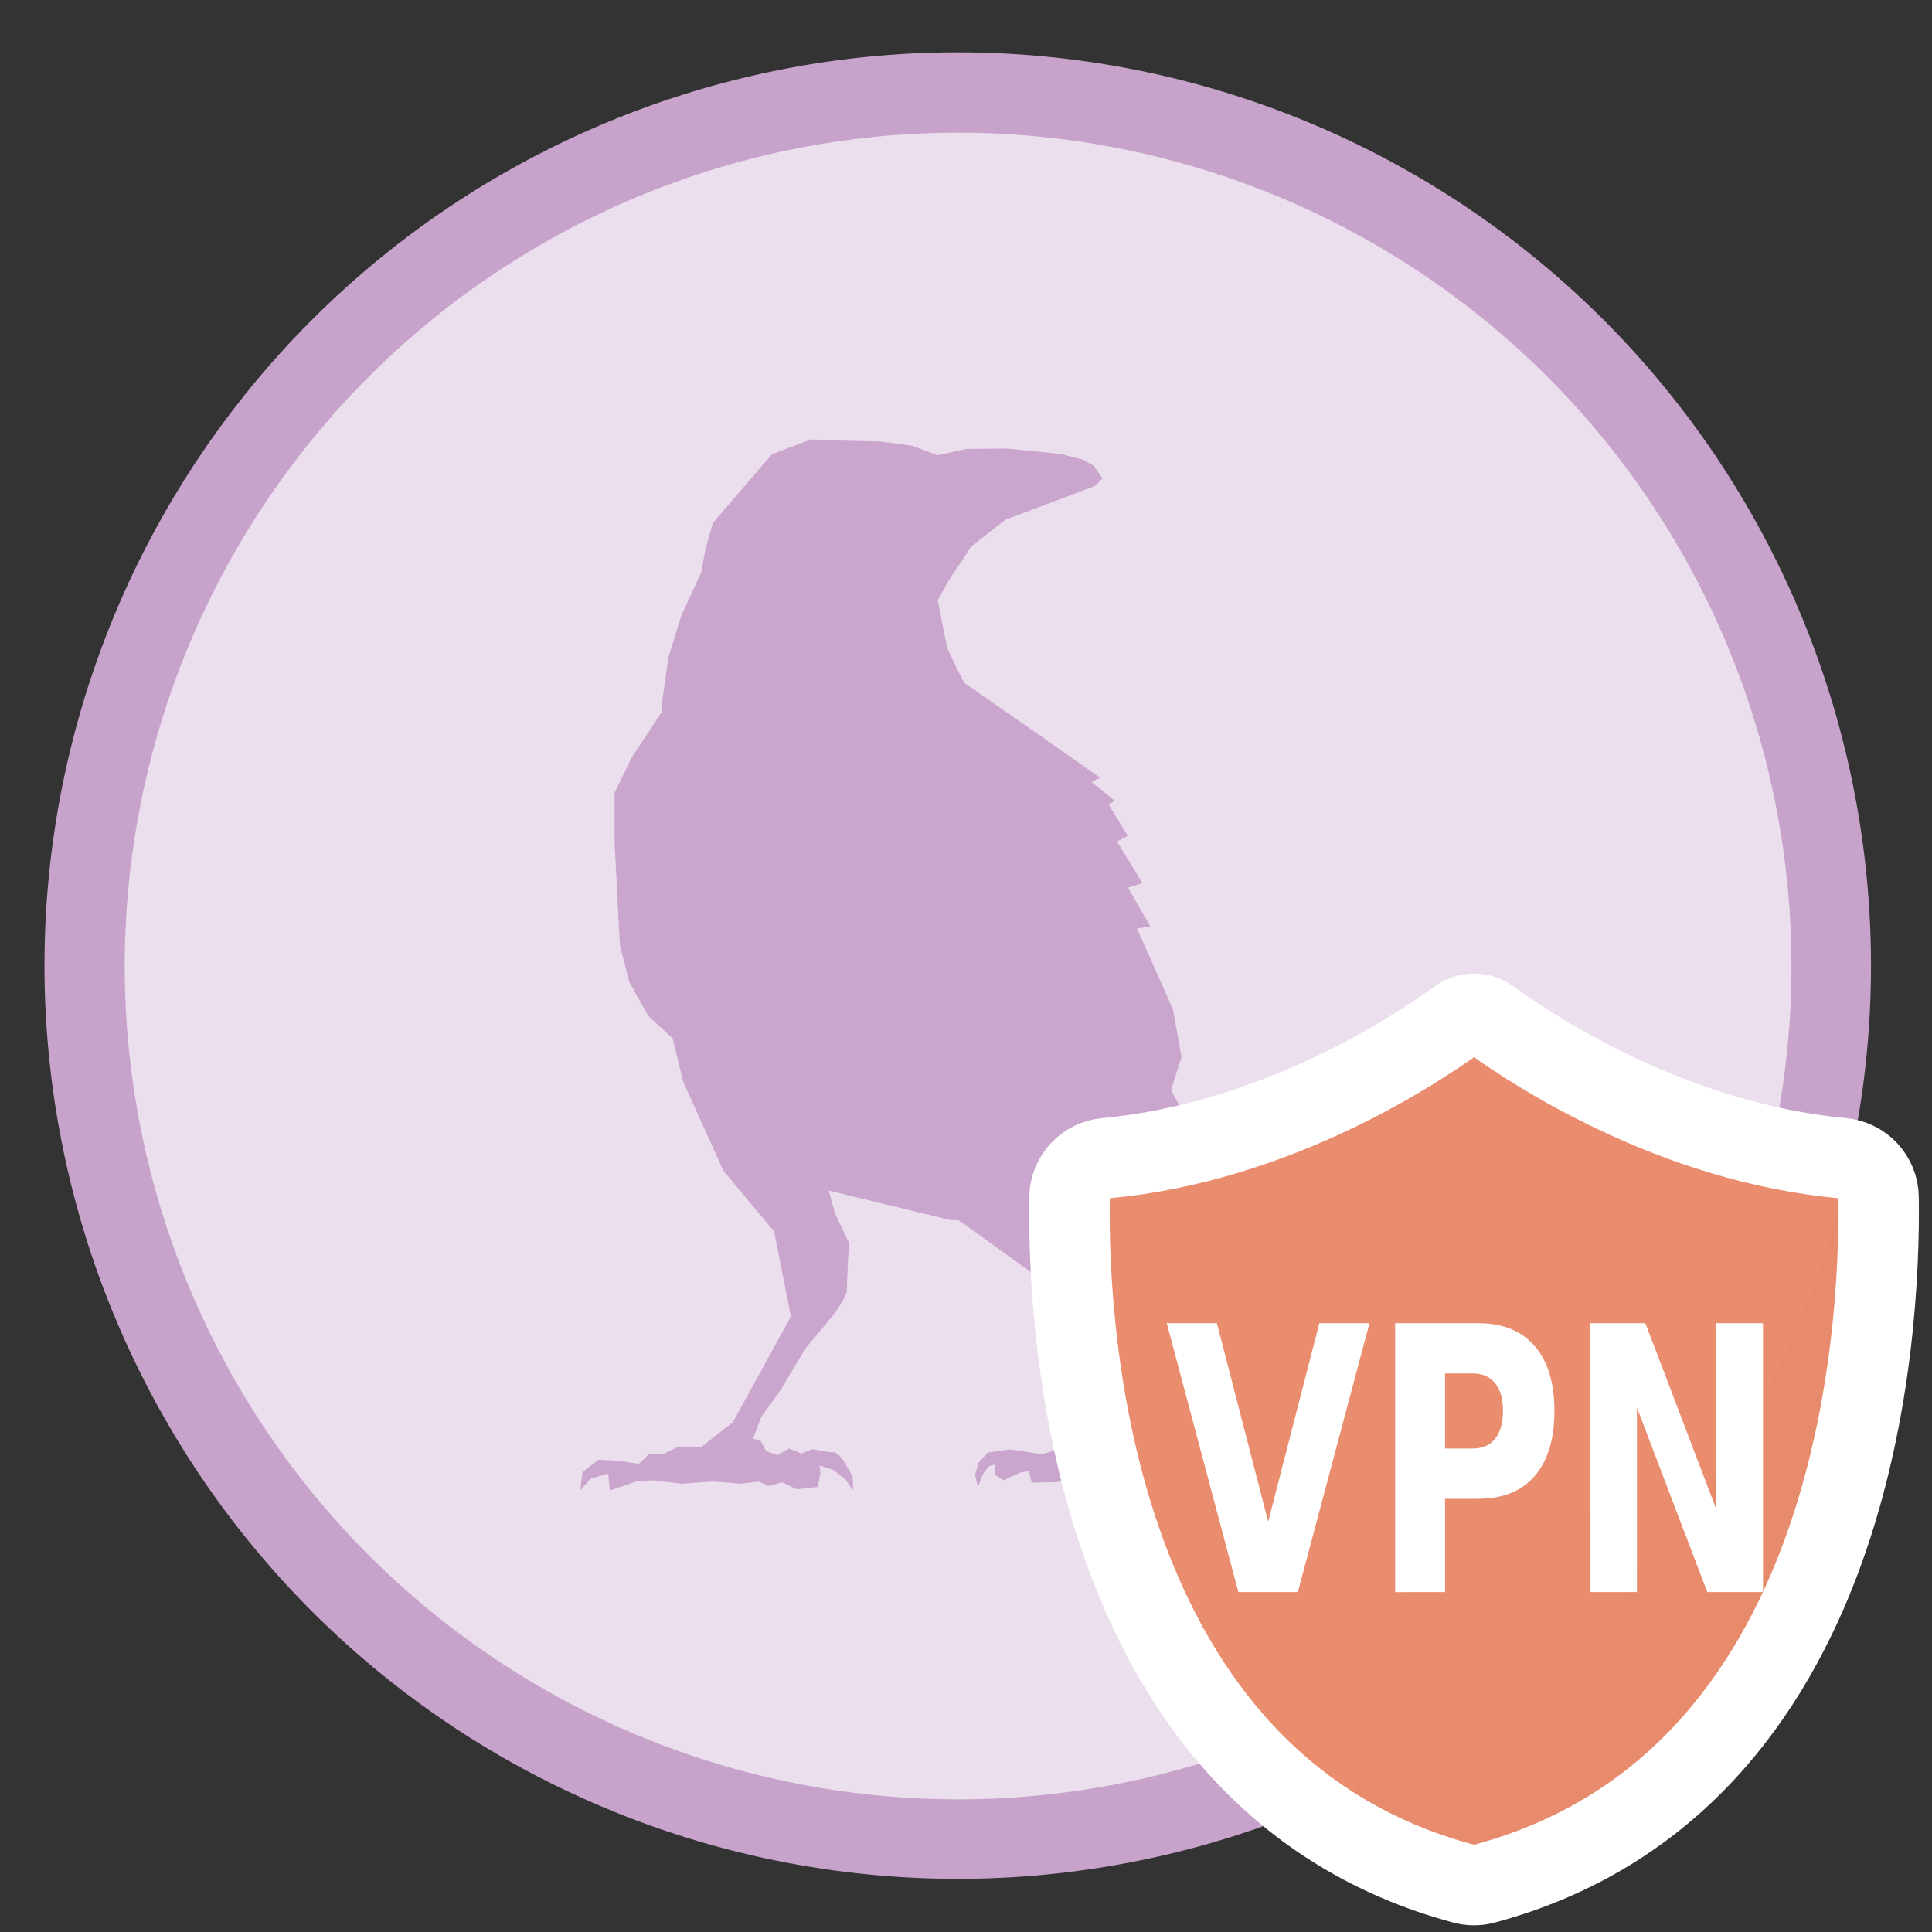
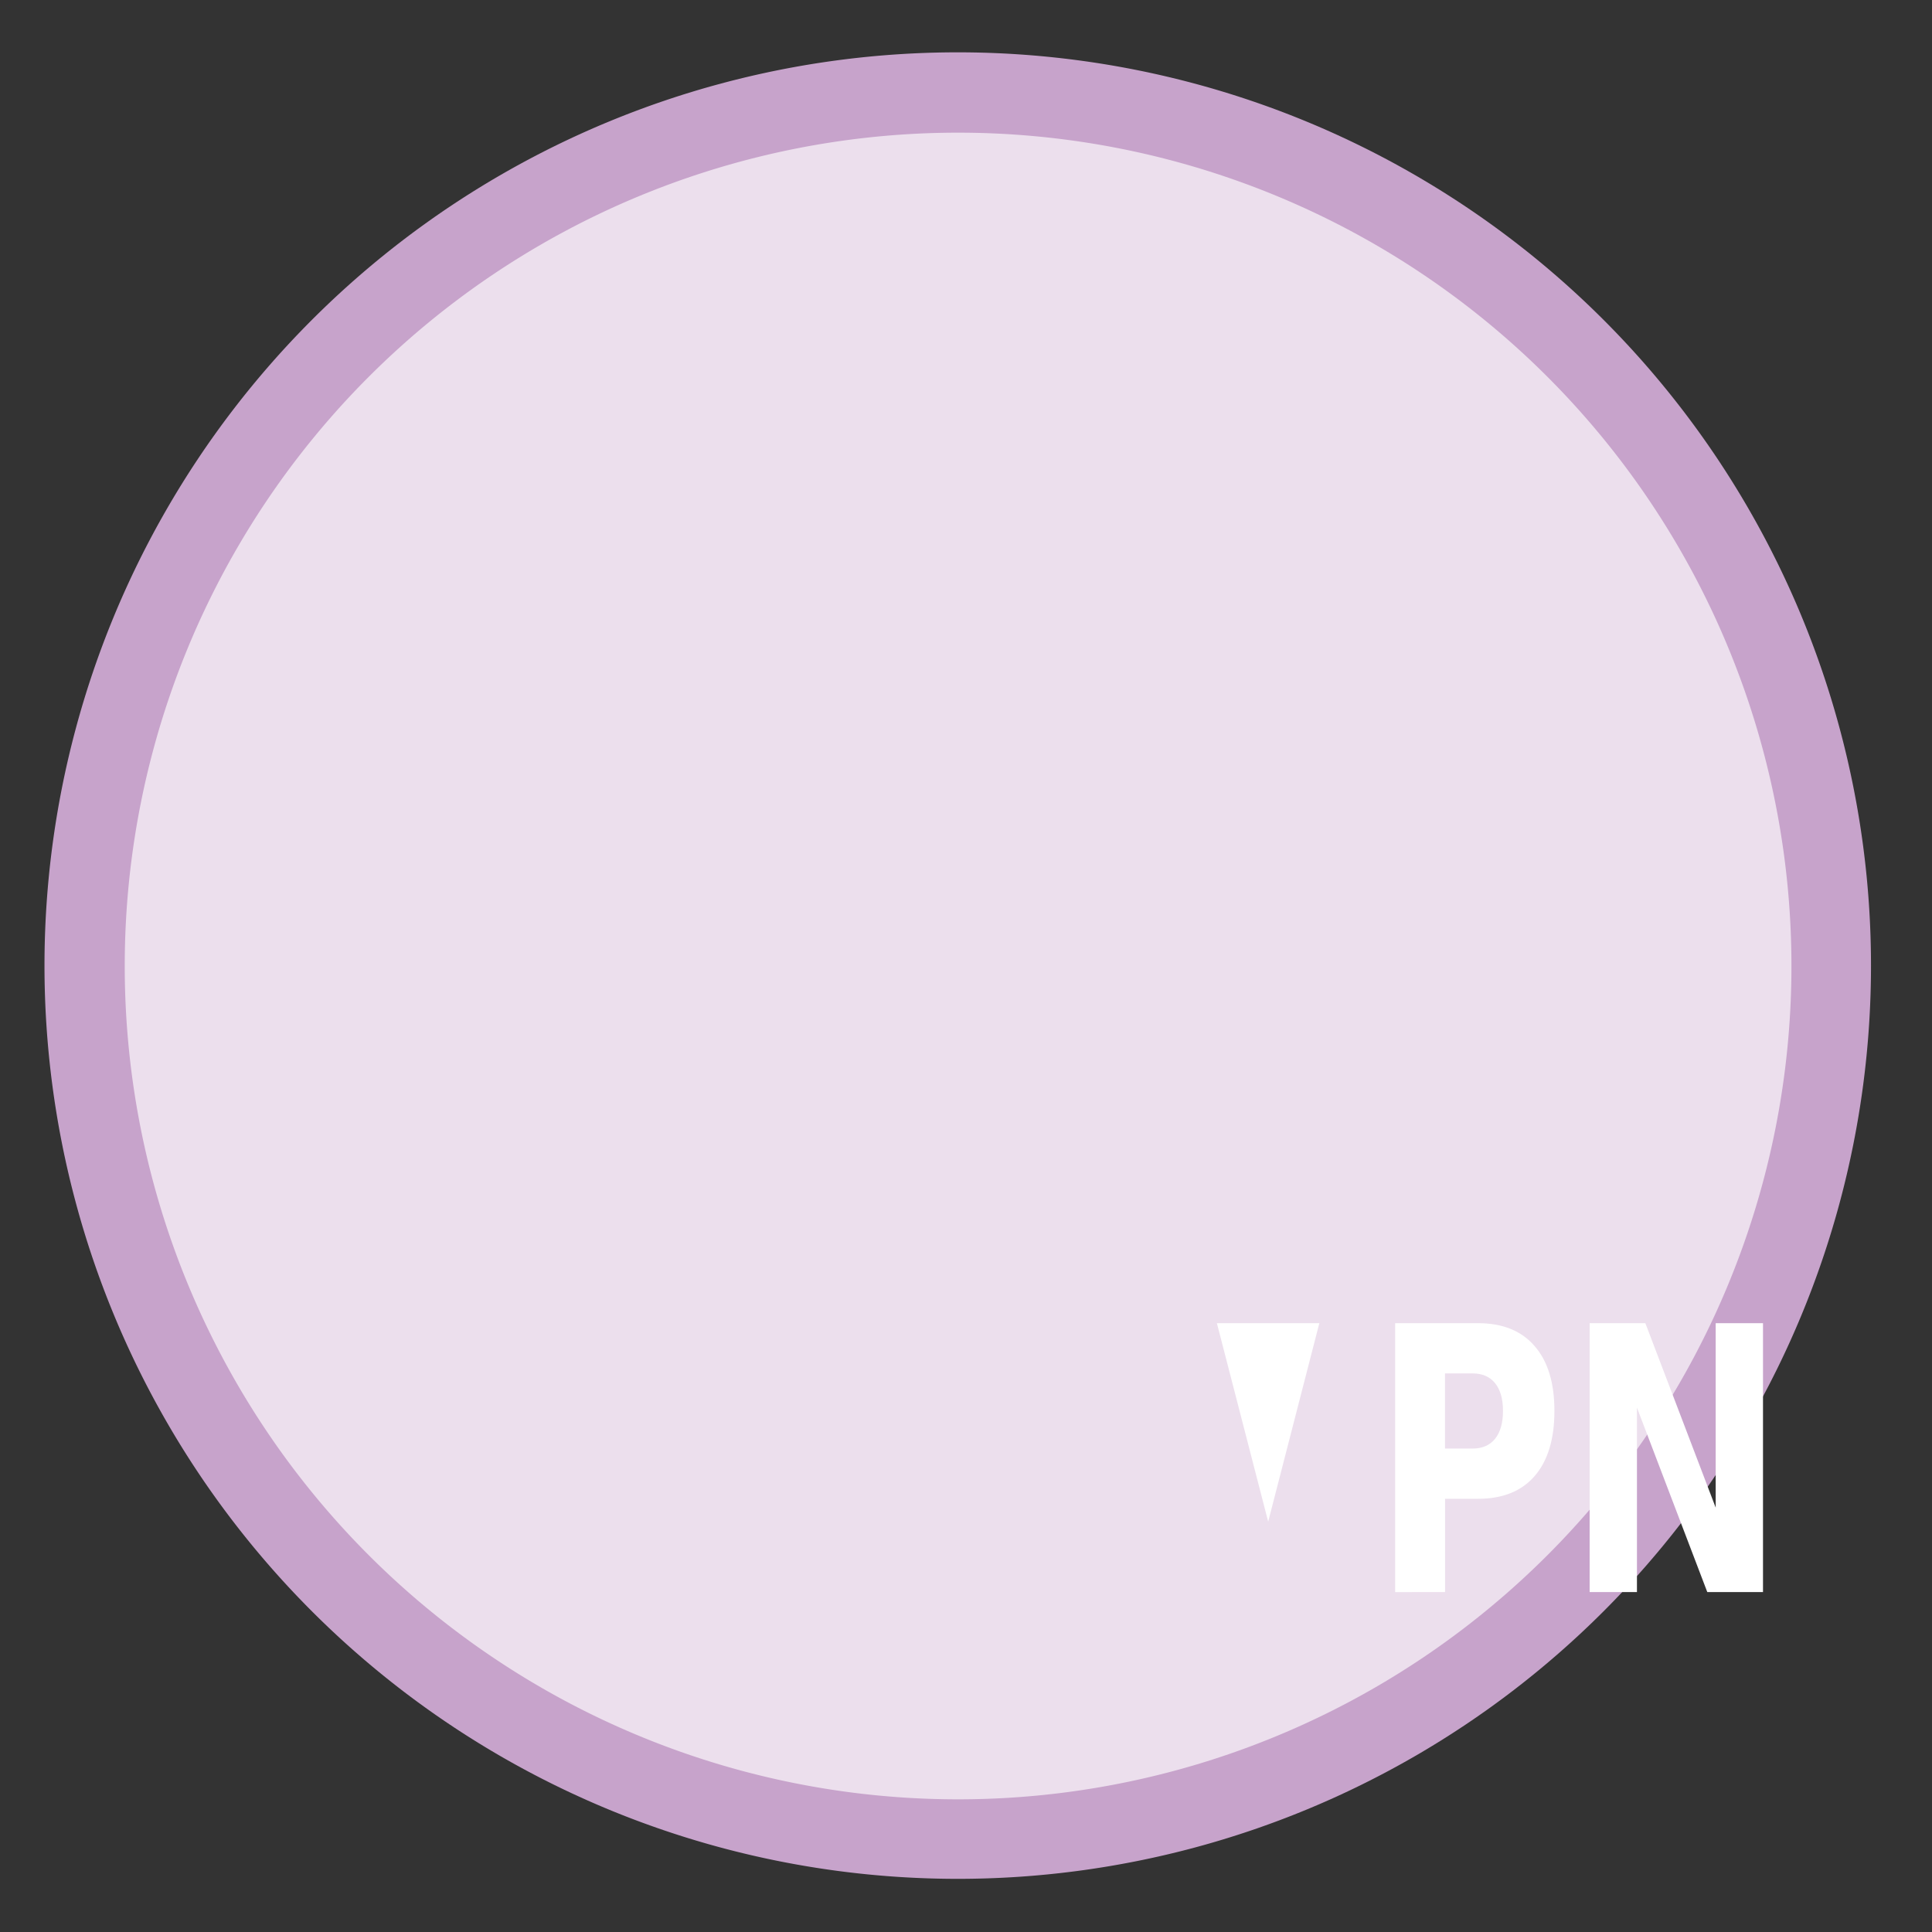
<svg xmlns="http://www.w3.org/2000/svg" xmlns:ns1="http://sodipodi.sourceforge.net/DTD/sodipodi-0.dtd" xmlns:ns2="http://www.inkscape.org/namespaces/inkscape" height="48" width="48" version="1.1" id="svg8" ns1:docname="riseup-vpn.svg" ns2:version="1.0.2 (e86c870879, 2021-01-15)">
  <rect width="100%" height="100%" fill="#333333" stroke="none" />
  <defs id="defs12" />
  <ns1:namedview pagecolor="#ffffff" bordercolor="#666666" borderopacity="1" objecttolerance="10" gridtolerance="10" guidetolerance="10" ns2:pageopacity="0" ns2:pageshadow="2" ns2:window-width="1920" ns2:window-height="1024" id="namedview10" showgrid="false" ns2:zoom="6.6880518" ns2:cx="-13.083492" ns2:cy="64.099063" ns2:window-x="0" ns2:window-y="24" ns2:window-maximized="1" ns2:current-layer="svg8" ns2:document-rotation="0" />
  <path d="m44.322 27.405a19.73 19.73 0 0 1 -19.73 19.73 19.73 19.73 0 0 1 -19.73-19.73 19.73 19.73 0 0 1 19.73-19.73 19.73 19.73 0 0 1 19.73 19.73z" fill="#89a02c" opacity=".99" transform="matrix(1.15 0 0 1.15 -4.486 -7.526)" id="path2" style="fill:#c9a5cd;fill-opacity:1" />
  <path d="M 44.508,24 A 20.704,20.704 0 0 1 23.804,44.704 20.704,20.704 0 0 1 3.099,24 20.704,20.704 0 0 1 23.804,3.296 20.704,20.704 0 0 1 44.508,24 Z" fill="#89a02c" opacity="0.99" id="path880" style="fill:#ffffff;fill-opacity:0.659;stroke-width:1.049" />
-   <path style="fill:#c9a5cd;fill-opacity:0.992;stroke:none;stroke-width:0.33" d="m 23.954,16.961 c 0,0 -0.393,-0.762 -0.42,-0.867 -0.026,-0.105 -0.236,-1.183 -0.236,-1.183 l 0.262,-0.473 0.577,-0.867 0.839,-0.657 0.21,-0.079 2.02,-0.762 0.184,-0.184 -0.21,-0.315 -0.289,-0.158 -0.53,-0.136 -1.327,-0.136 -1.029,0.009 -0.708,0.158 -0.63,-0.237 -0.787,-0.105 -1.154,-0.026 -0.577,-0.026 -0.971,0.368 -1.469,1.709 -0.184,0.657 -0.105,0.578 -0.498,1.078 -0.315,1.025 -0.157,1.104 v 0.237 l -0.761,1.157 -0.42,0.867 v 1.235 l 0.131,2.55 0.236,0.92 0.472,0.841 0.603,0.552 0.262,1.078 0.997,2.208 1.181,1.419 0.079,0.079 0.42,2.129 -1.443,2.629 -0.453,0.351 -0.34,0.275 -0.582,-0.016 -0.325,0.168 -0.394,0.017 -0.238,0.237 -0.51,-0.077 -0.504,-0.024 -0.389,0.307 -0.056,0.456 0.258,-0.293 0.435,-0.127 0.046,0.418 0.687,-0.233 0.394,-0.017 0.695,0.083 c 0,0 0.603,-0.039 0.707,-0.051 0.104,-0.011 0.744,0.051 0.744,0.051 l 0.469,-0.051 0.249,0.105 0.333,-0.089 0.362,0.172 0.522,-0.057 0.067,-0.351 -0.02,-0.183 0.356,0.12 0.289,0.233 0.188,0.27 -0.011,-0.343 -0.228,-0.398 c 0,0 -0.156,-0.221 -0.26,-0.21 -0.104,0.011 -0.51,-0.077 -0.51,-0.077 l -0.278,0.11 -0.304,-0.126 -0.299,0.165 -0.275,-0.102 -0.133,-0.25 -0.191,-0.059 0.205,-0.535 0.472,-0.659 0.63,-1.051 0.551,-0.657 0.21,-0.263 c 0,0 0.262,-0.394 0.262,-0.499 0,-0.105 0.052,-1.209 0.052,-1.209 l -0.341,-0.71 -0.157,-0.578 3.043,0.736 h 0.184 l 2.597,1.866 0.367,0.473 0.131,1.866 -0.052,0.421 -0.184,0.342 -0.131,0.21 -0.113,0.295 -0.077,0.197 -0.482,0.149 -0.49,-0.088 -0.297,-0.037 -0.545,0.079 -0.229,0.246 -0.088,0.305 0.071,0.308 0.114,-0.309 0.155,-0.208 0.152,-0.048 0.012,0.264 0.204,0.13 0.423,-0.194 0.208,-0.03 0.067,0.282 0.634,-0.012 0.43,-0.142 0.353,0.055 0.512,0.059 0.178,-0.052 0.141,-0.127 0.227,0.472 0.003,-0.532 -0.22,-0.606 -0.32,-0.193 0.054,-0.158 -0.236,-0.447 0.026,-1.709 1.312,1.551 1.731,1.367 c 0,0 1.181,0.421 1.285,0.421 0.105,0 0.918,-0.105 0.918,-0.105 l 0.525,-0.867 -0.394,-1.183 0.157,-0.394 -0.839,-1.104 -1.778,-1.811 -0.425,-1.423 0.026,-0.973 -0.393,-1.025 -0.446,-0.815 0.262,-0.815 -0.21,-1.183 -0.895,-2.014 0.33,-0.056 -0.555,-0.96 0.36,-0.114 -0.633,-1.033 0.266,-0.144 -0.475,-0.78 0.155,-0.087 -0.575,-0.465 0.21,-0.109 -1.495,-1.048 z" id="path5892" ns2:connector-curvature="0" ns1:nodetypes="csccccccccccccccccccccccccccccccccccccccccccccccccccccccscccccccccccccsccccccccccccscccccccccccccccccccccccccccccccccccccccccccscccccccccccccccccccccccc" />
-   <path style="color:#000000;font-style:normal;font-variant:normal;font-weight:normal;font-stretch:normal;font-size:medium;line-height:normal;font-family:sans-serif;font-variant-ligatures:normal;font-variant-position:normal;font-variant-caps:normal;font-variant-numeric:normal;font-variant-alternates:normal;font-variant-east-asian:normal;font-feature-settings:normal;font-variation-settings:normal;text-indent:0;text-align:start;text-decoration:none;text-decoration-line:none;text-decoration-style:solid;text-decoration-color:#000000;letter-spacing:normal;word-spacing:normal;text-transform:none;writing-mode:lr-tb;direction:ltr;text-orientation:mixed;dominant-baseline:auto;baseline-shift:baseline;text-anchor:start;white-space:normal;shape-padding:0;shape-margin:0;inline-size:0;clip-rule:nonzero;display:inline;overflow:visible;visibility:visible;isolation:auto;mix-blend-mode:normal;color-interpolation:sRGB;color-interpolation-filters:linearRGB;solid-color:#000000;solid-opacity:1;vector-effect:none;fill:#e98c6d;fill-opacity:0.992;fill-rule:nonzero;stroke:#ffffff;stroke-width:2;stroke-linecap:square;stroke-linejoin:round;stroke-miterlimit:4;stroke-dasharray:none;stroke-dashoffset:0;stroke-opacity:1;color-rendering:auto;image-rendering:auto;shape-rendering:auto;text-rendering:auto;enable-background:accumulate;stop-color:#000000" d="m 36.62,25.19 c -0.139,0 -0.277,0.043 -0.395,0.129 -1.127,0.821 -4.553,3.064 -8.751,3.456 -0.505,0.046 -0.893,0.466 -0.902,0.973 -0.051,3.311 0.48,14.552 9.796,17.053 0.165,0.044 0.34,0.044 0.506,0 9.315,-2.499 9.846,-13.742 9.798,-17.053 -0.007,-0.507 -0.397,-0.927 -0.902,-0.973 -4.198,-0.393 -7.623,-2.636 -8.753,-3.456 -0.118,-0.086 -0.257,-0.129 -0.396,-0.129 z" id="path852" />
  <g aria-label="VPN" transform="matrix(0.848,0,0,1.179,-0.087,-0.499)" id="text864" style="font-style:normal;font-variant:normal;font-weight:bold;font-stretch:normal;font-size:7.774px;line-height:1.25;font-family:sans-serif;-inkscape-font-specification:'sans-serif Bold';fill:#ffffff;fill-opacity:1;stroke:none;stroke-width:0.194">
-     <path d="m 34.286,28.306 h 1.469 l 1.503,4.183 1.499,-4.183 h 1.469 l -2.099,5.667 h -1.742 z" style="fill:#ffffff;stroke-width:0.194" id="path866" />
+     <path d="m 34.286,28.306 h 1.469 l 1.503,4.183 1.499,-4.183 h 1.469 h -1.742 z" style="fill:#ffffff;stroke-width:0.194" id="path866" />
    <path d="m 40.978,28.306 h 2.426 q 1.082,0 1.659,0.482 0.581,0.478 0.581,1.367 0,0.892 -0.581,1.374 -0.577,0.478 -1.659,0.478 h -0.964 v 1.966 H 40.978 Z m 1.461,1.059 v 1.583 h 0.809 q 0.425,0 0.657,-0.205 0.232,-0.209 0.232,-0.588 0,-0.38 -0.232,-0.585 -0.232,-0.205 -0.657,-0.205 z" style="fill:#ffffff;stroke-width:0.194" id="path868" />
    <path d="m 46.676,28.306 h 1.632 l 2.061,3.887 v -3.887 h 1.386 v 5.667 h -1.632 l -2.061,-3.887 v 3.887 h -1.386 z" style="fill:#ffffff;stroke-width:0.194" id="path870" />
  </g>
</svg>